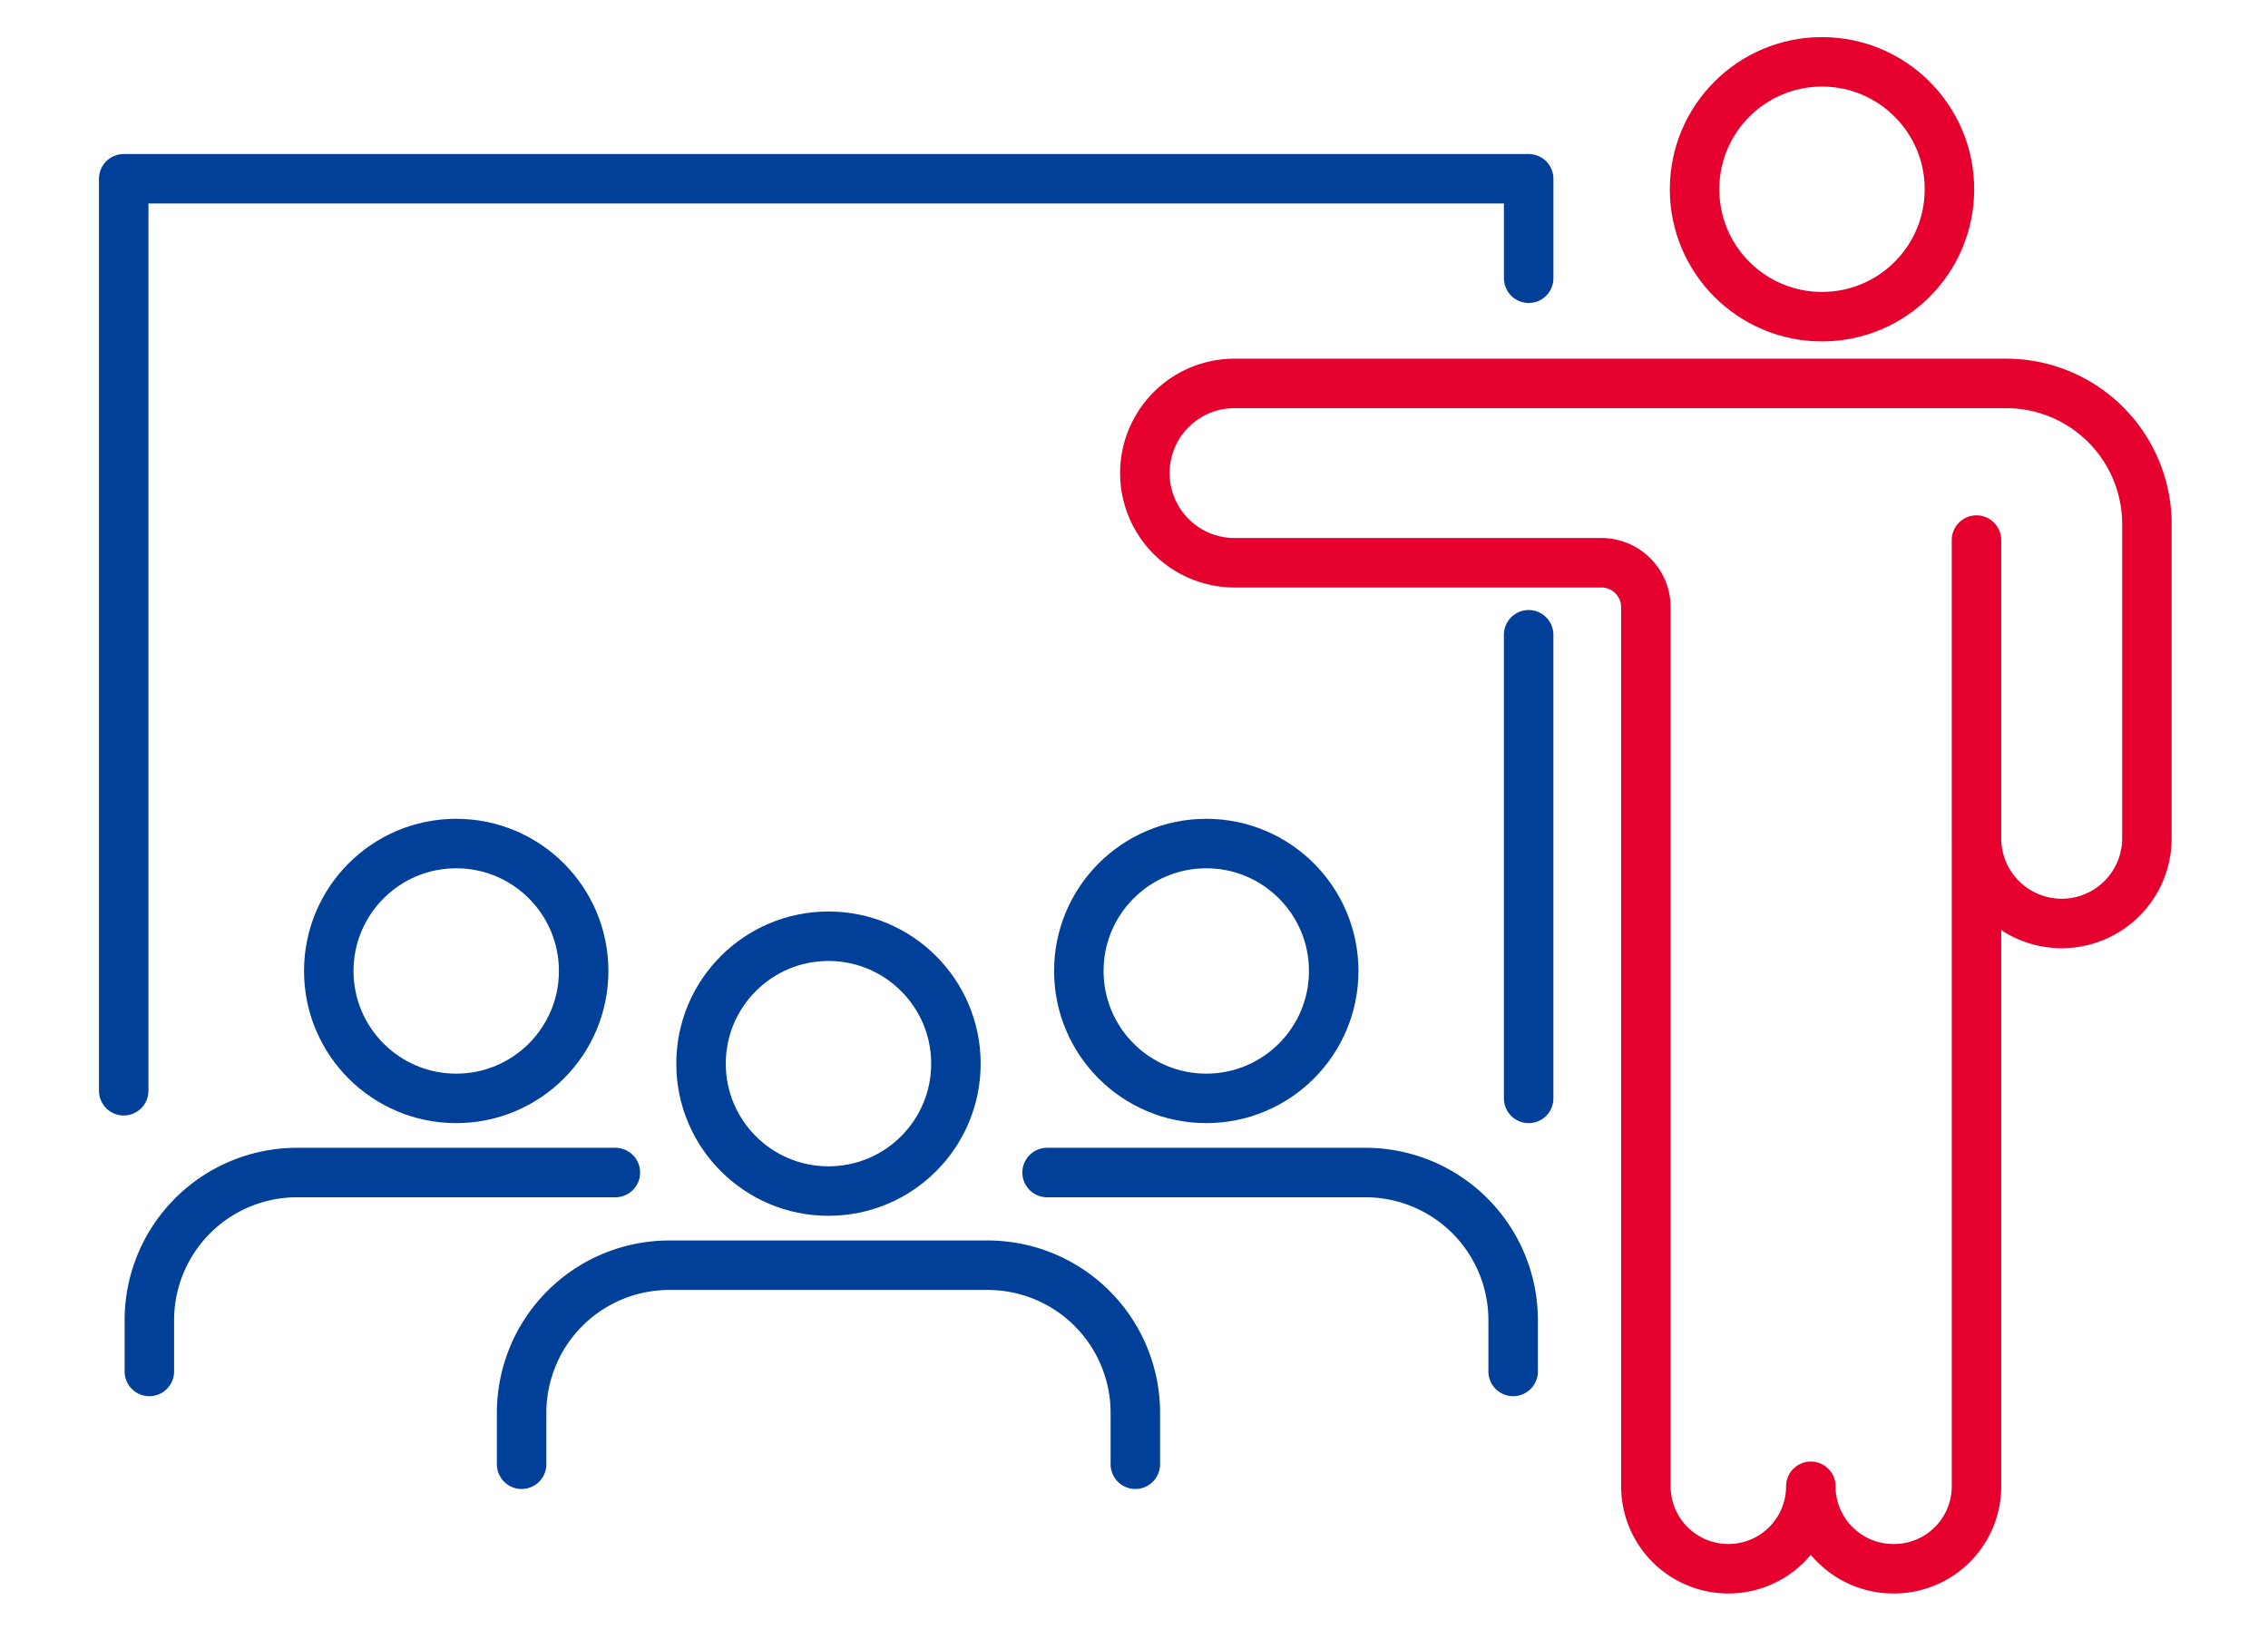
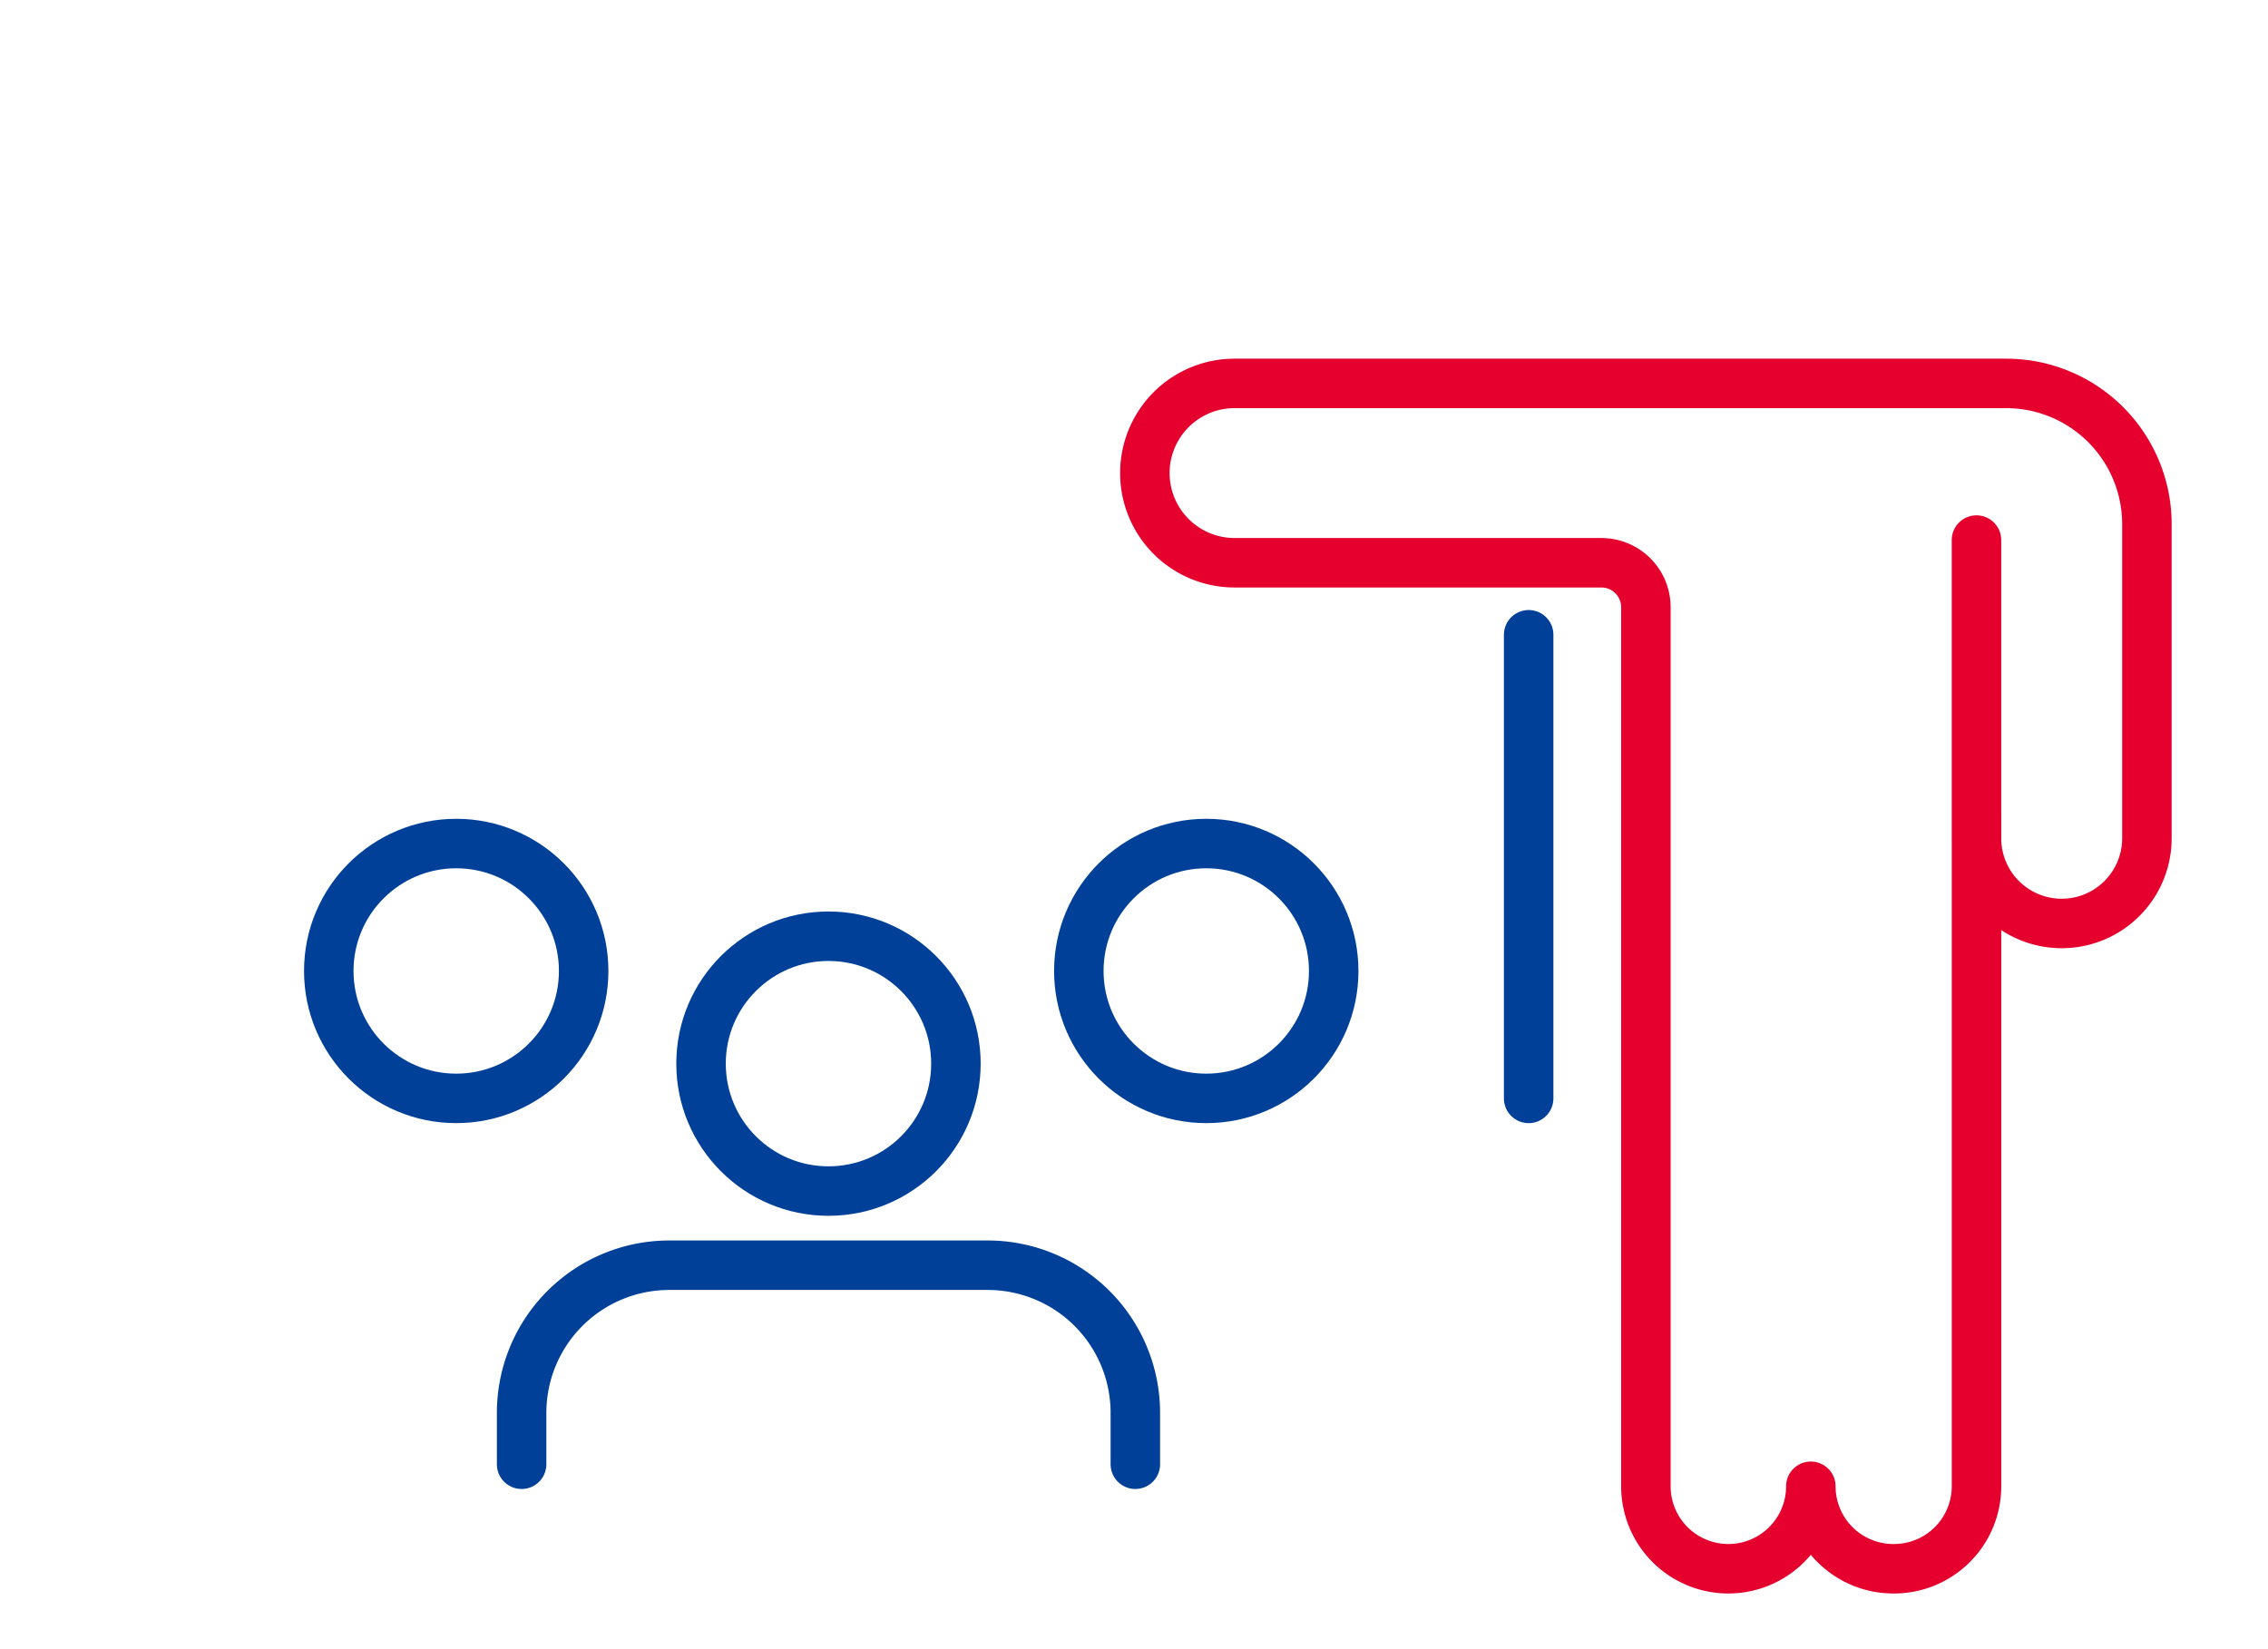
<svg xmlns="http://www.w3.org/2000/svg" width="110" height="80" viewBox="0 0 110 80">
  <g id="ico02_01" transform="translate(-334 -3312)">
    <g id="長方形_46529" data-name="長方形 46529" transform="translate(334 3312)" fill="#fff" stroke="#707070" stroke-width="1" opacity="0">
      <rect width="110" height="80" stroke="none" />
      <rect x="0.5" y="0.5" width="109" height="79" fill="none" />
    </g>
    <g id="グループ_281189" data-name="グループ 281189" transform="translate(-325.564 907.161)">
-       <circle id="楕円形_263" data-name="楕円形 263" cx="6.181" cy="6.181" r="6.181" transform="translate(741.752 2407.839)" fill="none" stroke="#e6002d" stroke-linecap="round" stroke-linejoin="round" stroke-width="2.4" />
      <circle id="楕円形_264" data-name="楕円形 264" cx="6.181" cy="6.181" r="6.181" transform="translate(693.565 2450.255)" fill="none" stroke="#004098" stroke-linecap="round" stroke-linejoin="round" stroke-width="2.4" />
      <path id="パス_59377" data-name="パス 59377" d="M82.607,21.6V36.065a4.133,4.133,0,1,0,8.266,0V20.825A6.827,6.827,0,0,0,84.046,14H46.623a4.35,4.35,0,0,0,0,8.7H64.414a2.158,2.158,0,0,1,2.159,2.159V67.5a4,4,0,0,0,8,0v0a4,4,0,0,0,4,4h.035a4,4,0,0,0,4-4V34.836" transform="translate(672.818 2409.438)" fill="none" stroke="#e6002d" stroke-linecap="round" stroke-linejoin="round" stroke-width="2.4" />
      <path id="パス_59378" data-name="パス 59378" d="M46.849,59.3V56.809a7.163,7.163,0,0,0-7.164-7.163H24.247a7.163,7.163,0,0,0-7.164,7.163V59.3" transform="translate(667.78 2416.568)" fill="none" stroke="#004098" stroke-linecap="round" stroke-linejoin="round" stroke-width="2.4" />
      <circle id="楕円形_265" data-name="楕円形 265" cx="6.181" cy="6.181" r="6.181" transform="translate(675.51 2445.759)" fill="none" stroke="#004098" stroke-linecap="round" stroke-linejoin="round" stroke-width="2.4" />
-       <path id="パス_59379" data-name="パス 59379" d="M24.639,45.9H9.2a7.164,7.164,0,0,0-7.163,7.164v2.485" transform="translate(664.771 2415.818)" fill="none" stroke="#004098" stroke-linecap="round" stroke-linejoin="round" stroke-width="2.4" />
      <circle id="楕円形_266" data-name="楕円形 266" cx="6.181" cy="6.181" r="6.181" transform="translate(711.888 2445.759)" fill="none" stroke="#004098" stroke-linecap="round" stroke-linejoin="round" stroke-width="2.4" />
-       <path id="パス_59380" data-name="パス 59380" d="M38.322,45.9h15.44a7.164,7.164,0,0,1,7.163,7.164v2.485" transform="translate(672.028 2415.818)" fill="none" stroke="#004098" stroke-linecap="round" stroke-linejoin="round" stroke-width="2.4" />
-       <path id="パス_59381" data-name="パス 59381" d="M1,49.967V5.727H69.142v4.825" transform="translate(664.564 2407.784)" fill="none" stroke="#004098" stroke-linecap="round" stroke-linejoin="round" stroke-width="2.4" />
      <line id="線_1834" data-name="線 1834" y2="22.491" transform="translate(733.705 2435.631)" fill="none" stroke="#004098" stroke-linecap="round" stroke-linejoin="round" stroke-width="2.4" />
    </g>
  </g>
</svg>